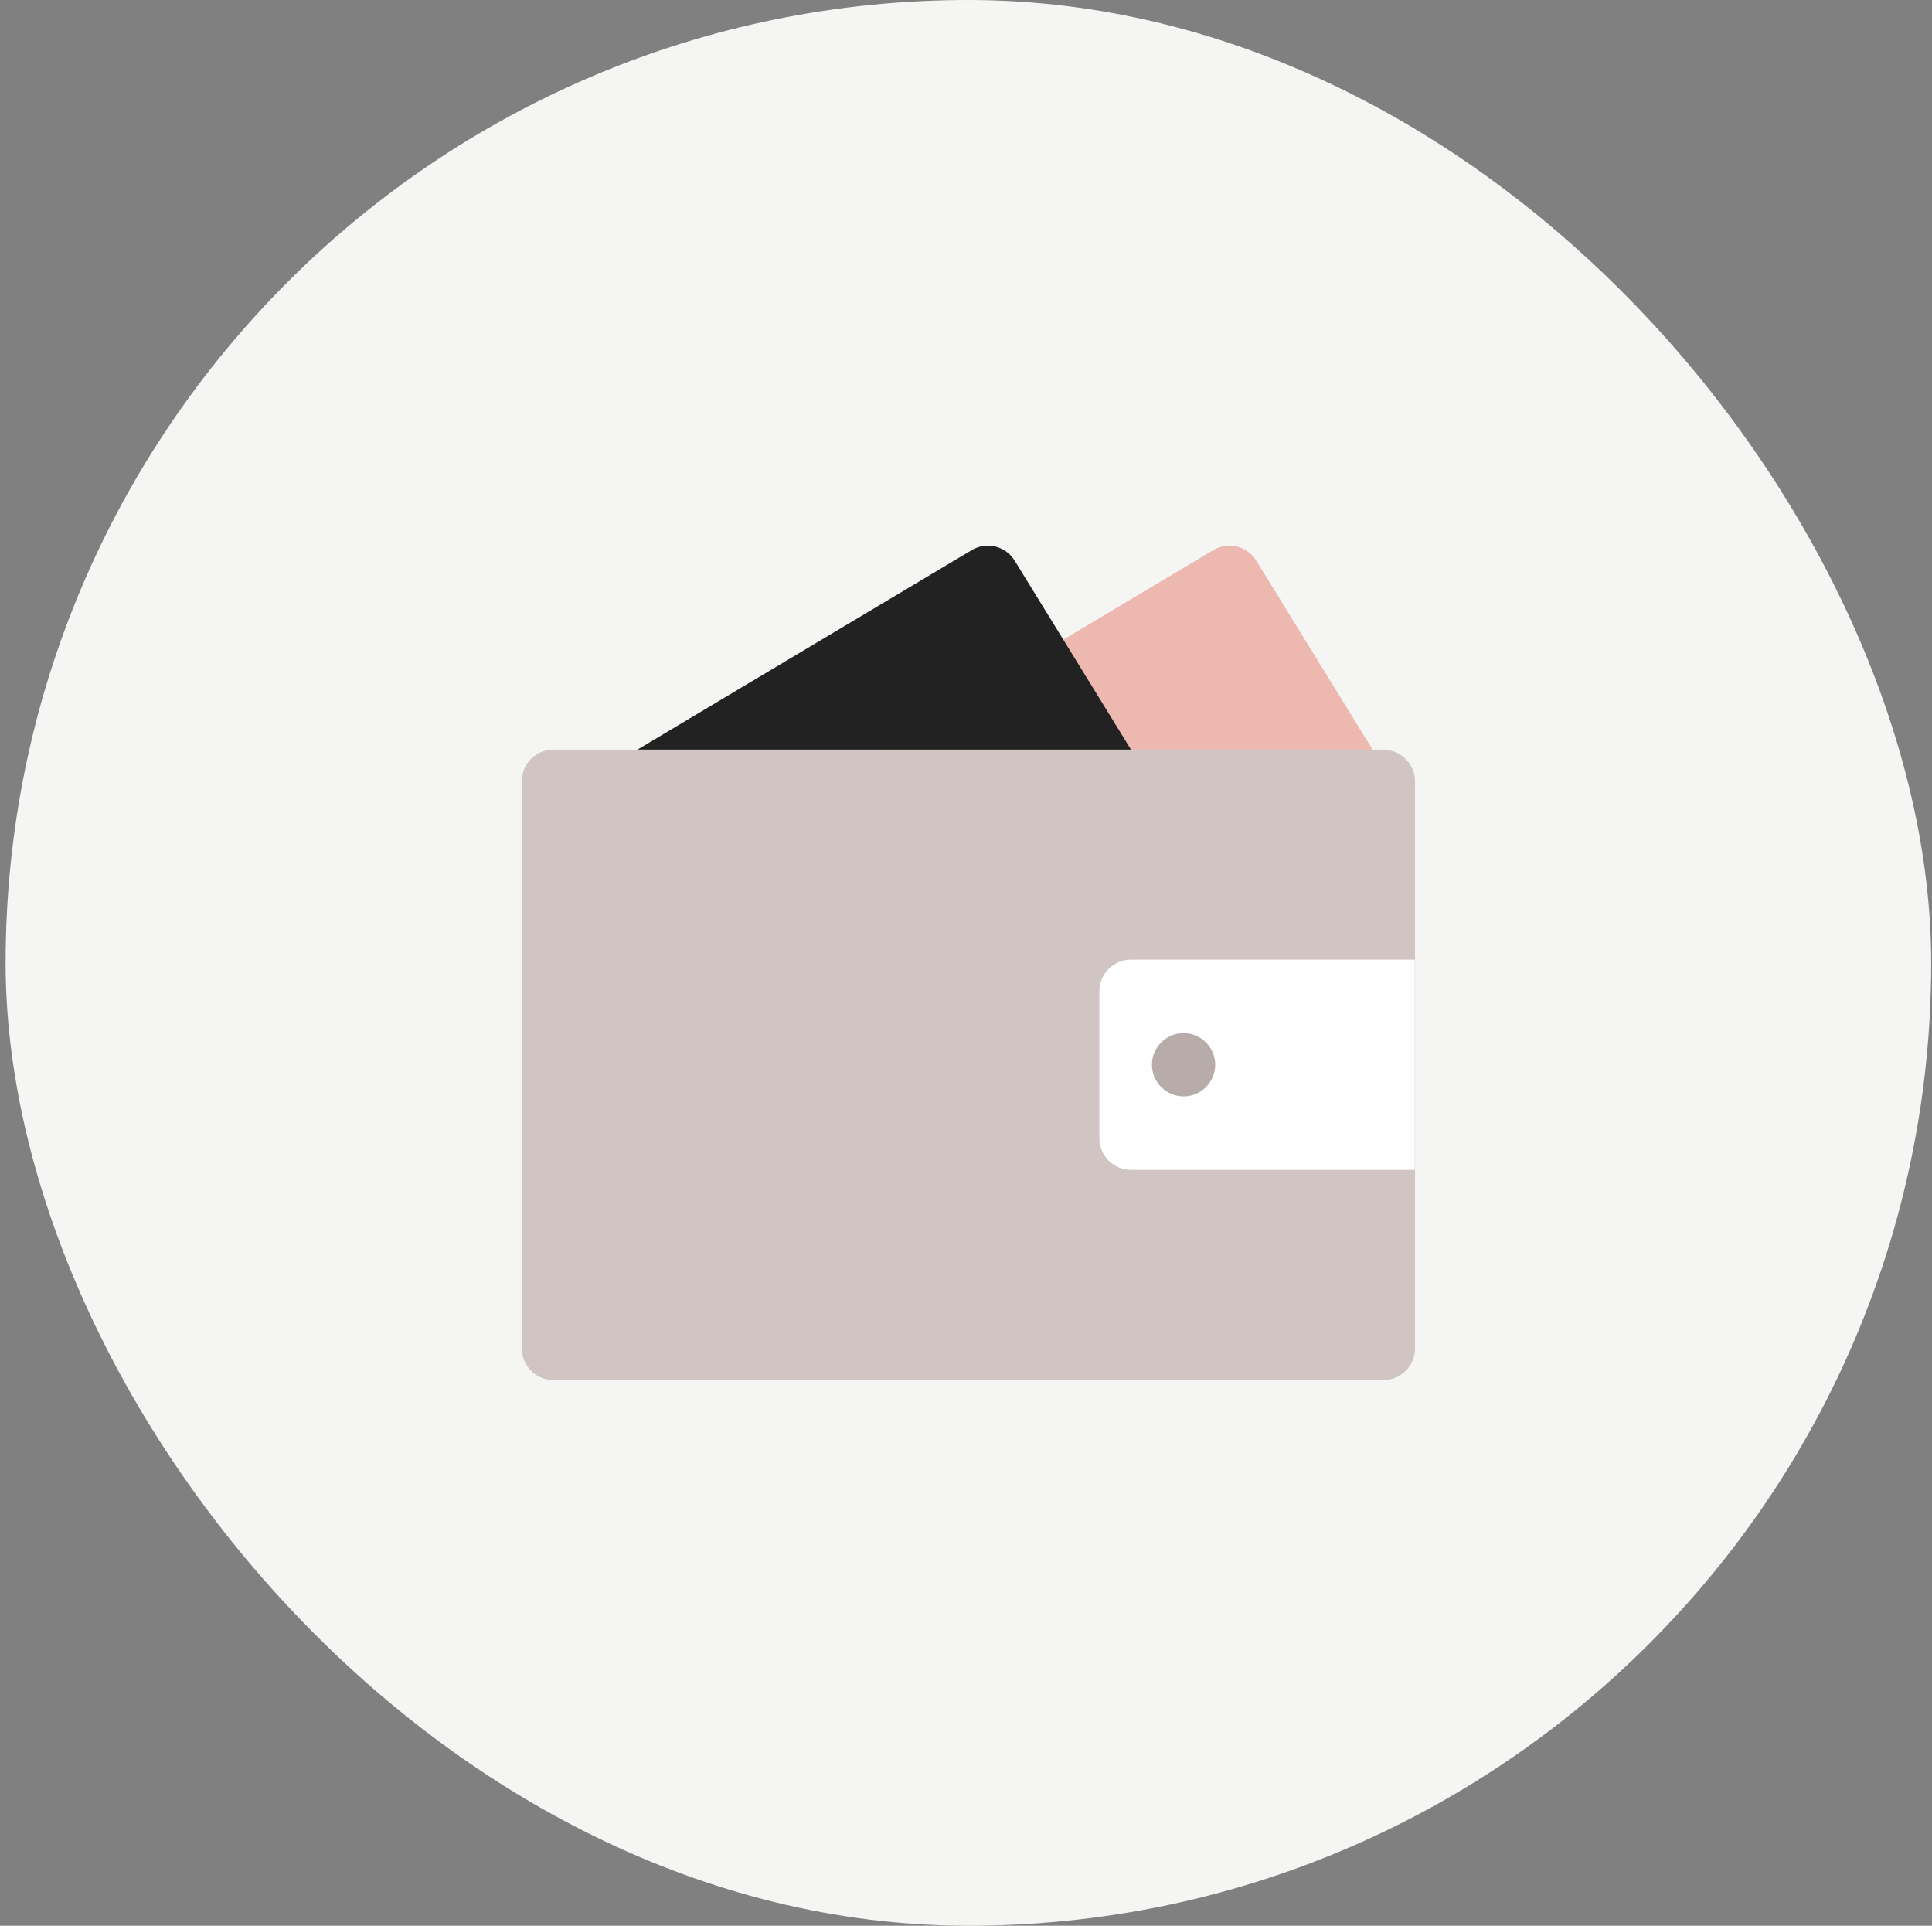
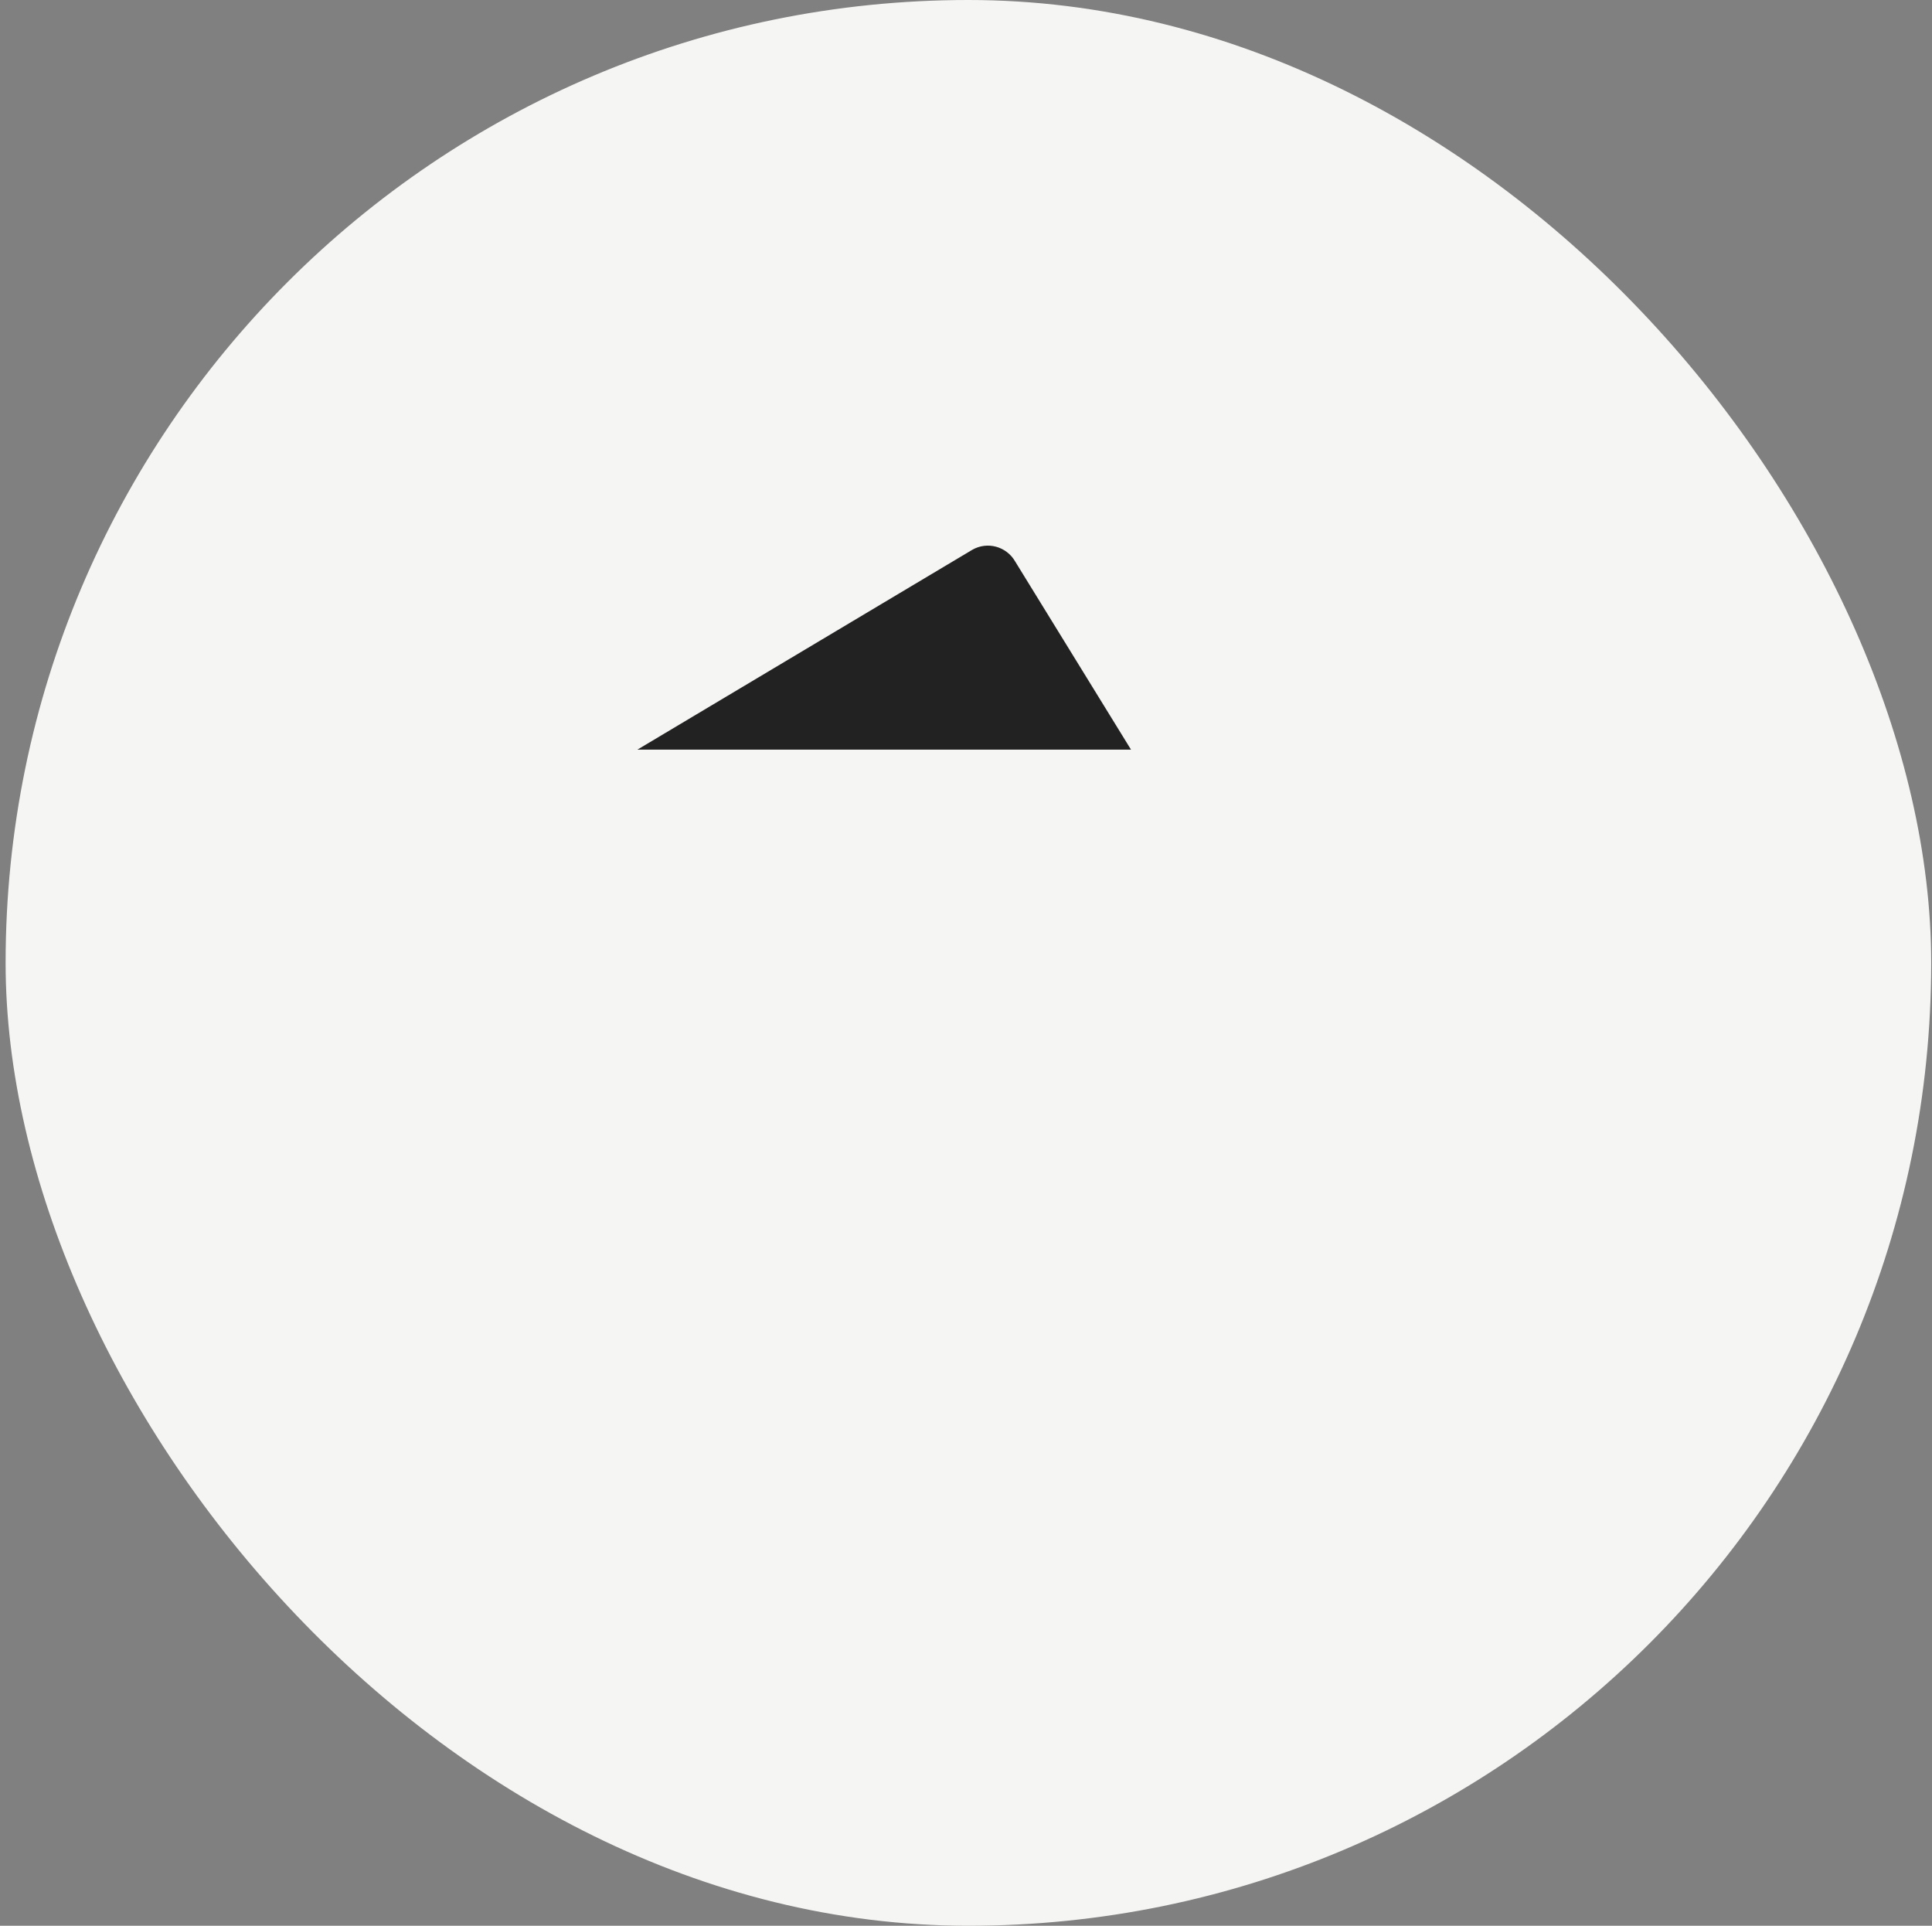
<svg xmlns="http://www.w3.org/2000/svg" width="301" height="300" viewBox="0 0 301 300" fill="none">
  <rect x="0" y="0" width="301" height="300" fill="#808080" stroke="none" />
  <rect x="0.875" width="300" height="300" rx="150" fill="#F5F5F3" />
-   <path d="M195.799 87.467C194.442 85.114 191.456 84.3 189.103 85.657L136.941 116.783H213.85L195.799 87.467Z" fill="#ECB8AF" />
  <path d="M158.159 87.467C156.802 85.114 153.816 84.3 151.463 85.657L99.301 116.783H176.21L158.159 87.467Z" fill="#222222" />
-   <path d="M215.479 116.781H86.226C83.512 116.781 81.295 118.953 81.295 121.667V210.067C81.295 212.782 83.512 214.999 86.226 214.999H215.524C218.238 214.999 220.455 212.782 220.455 210.067V121.667C220.41 118.953 218.193 116.781 215.479 116.781Z" fill="#D0C5C3" />
-   <path d="M176.21 149.492C173.495 149.492 171.278 151.709 171.278 154.423V177.315C171.278 180.03 173.495 182.246 176.21 182.246H220.41V149.492H176.21Z" fill="white" />
-   <path d="M184.398 160.938C181.684 160.938 179.467 163.154 179.467 165.869C179.467 168.583 181.684 170.8 184.398 170.8C187.113 170.8 189.33 168.583 189.33 165.869C189.33 163.154 187.113 160.938 184.398 160.938Z" fill="#B7ACAA" />
</svg>